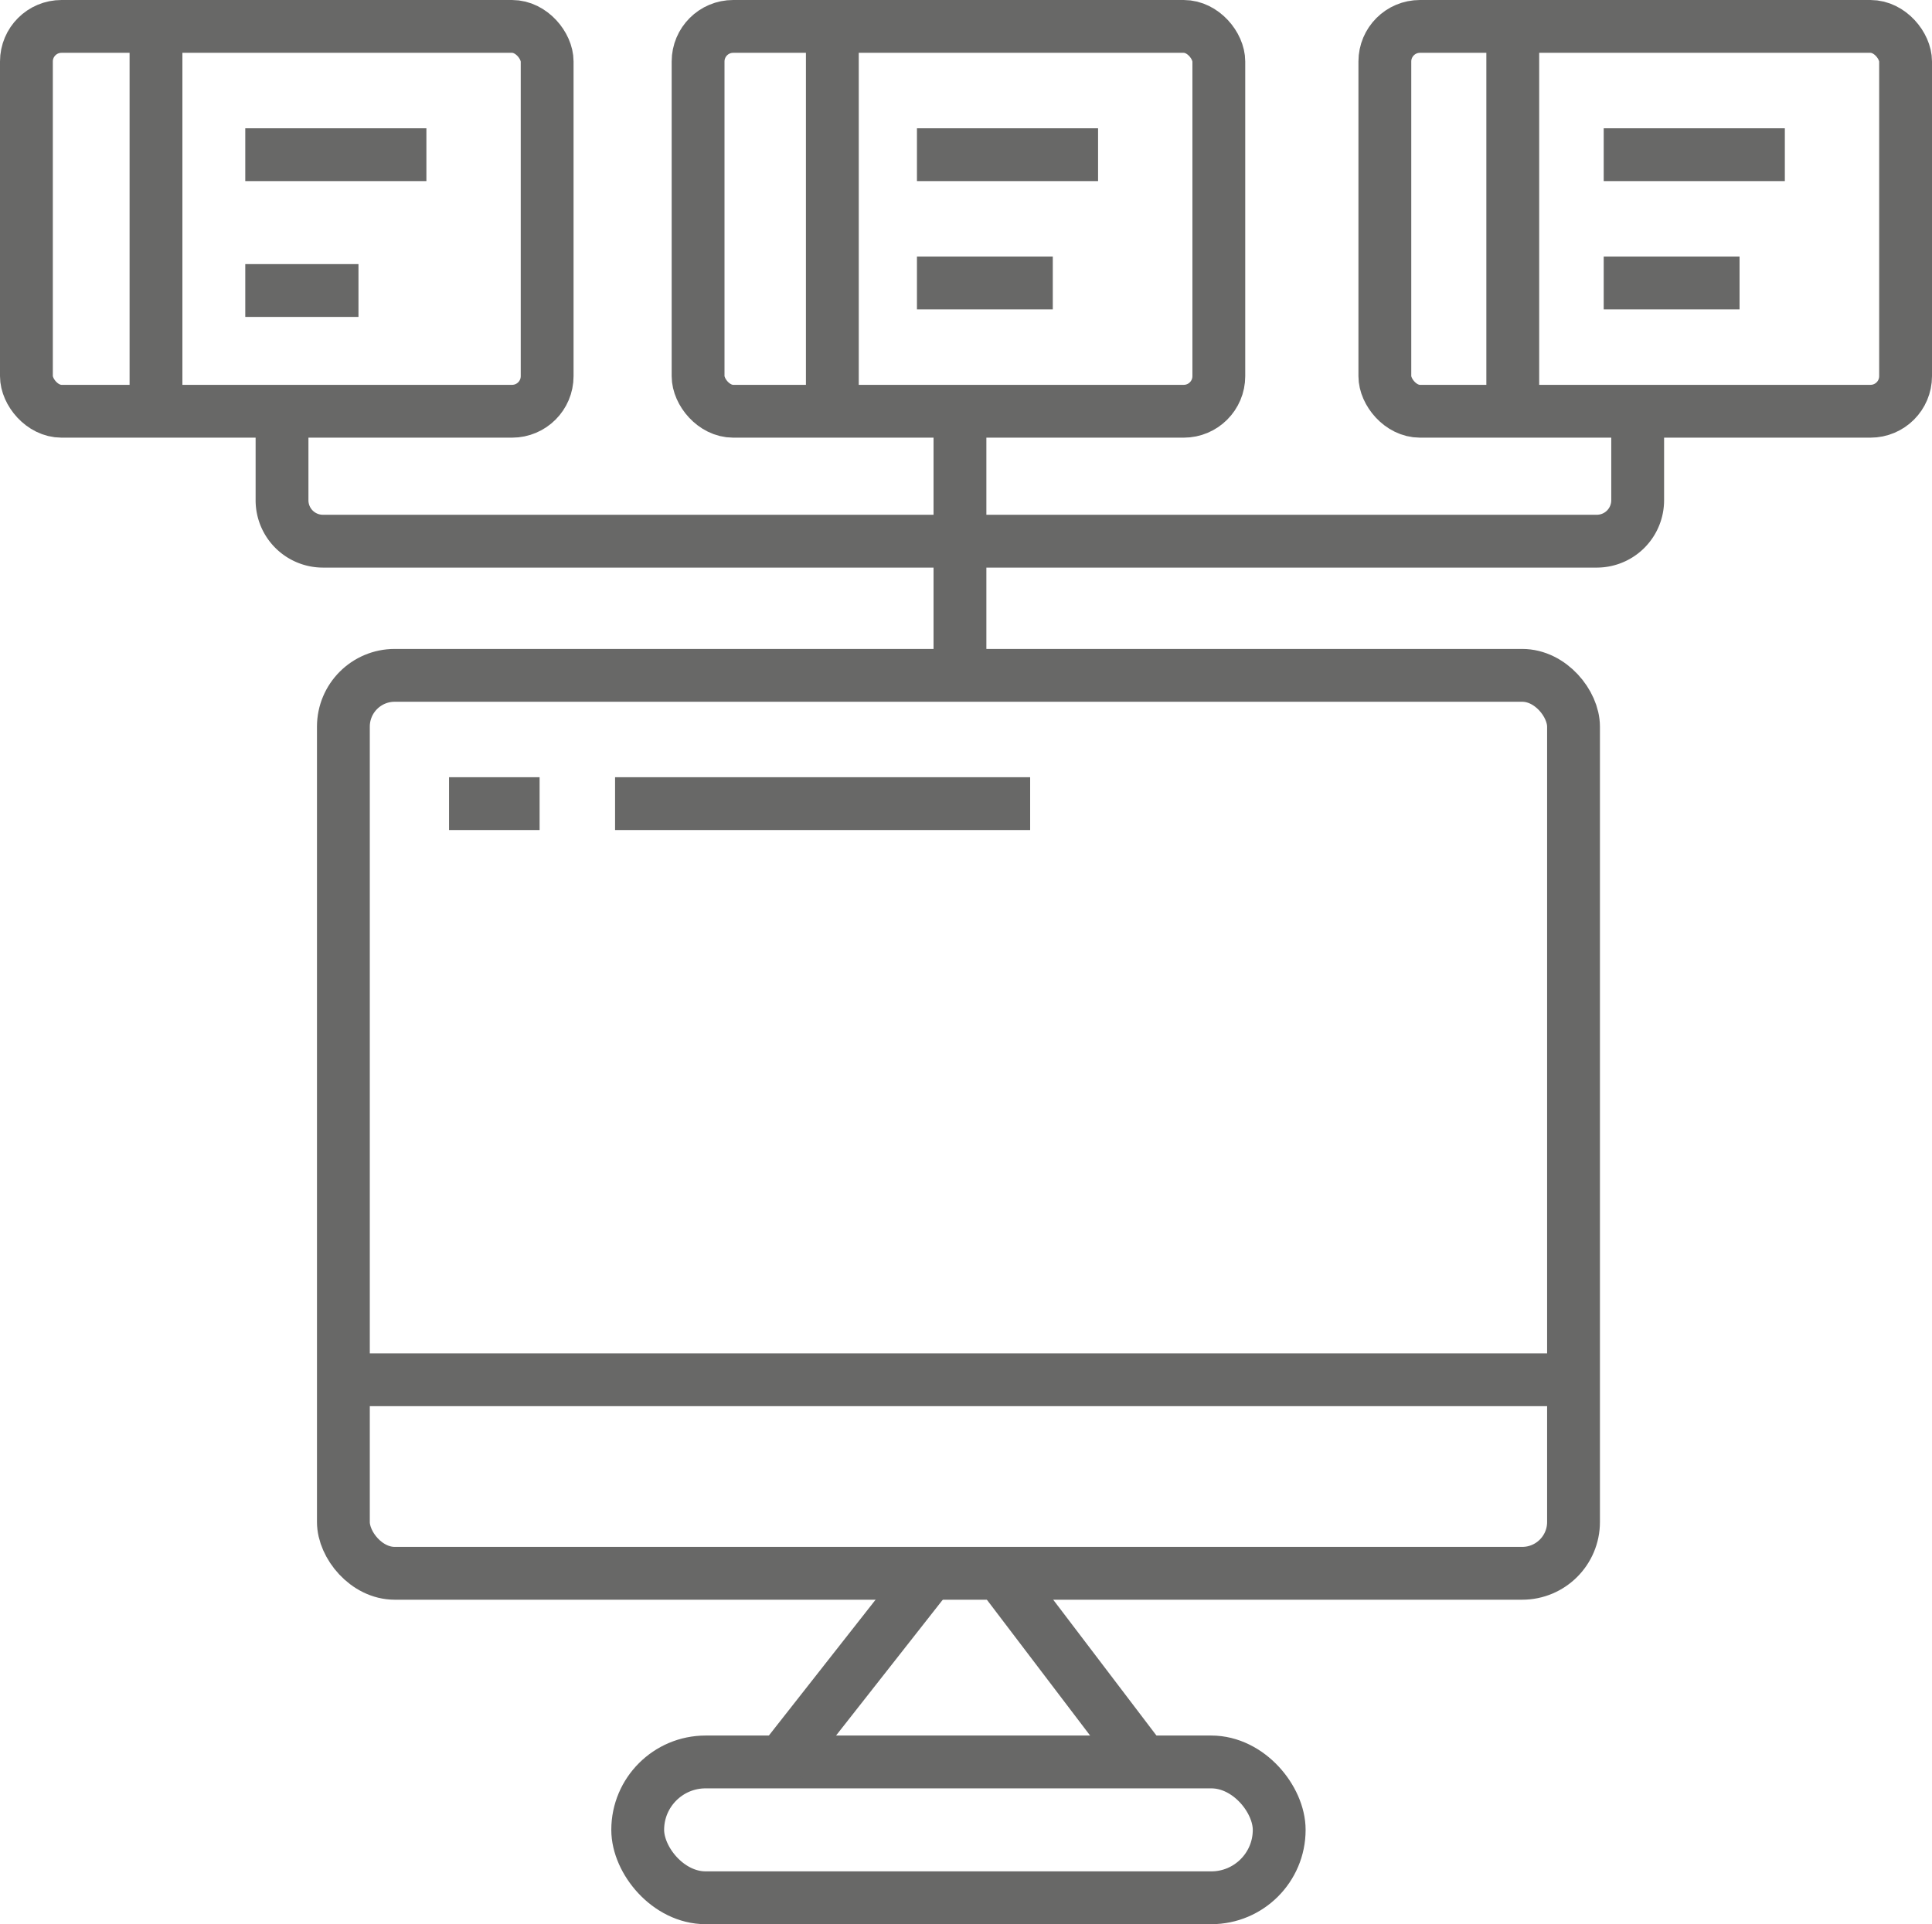
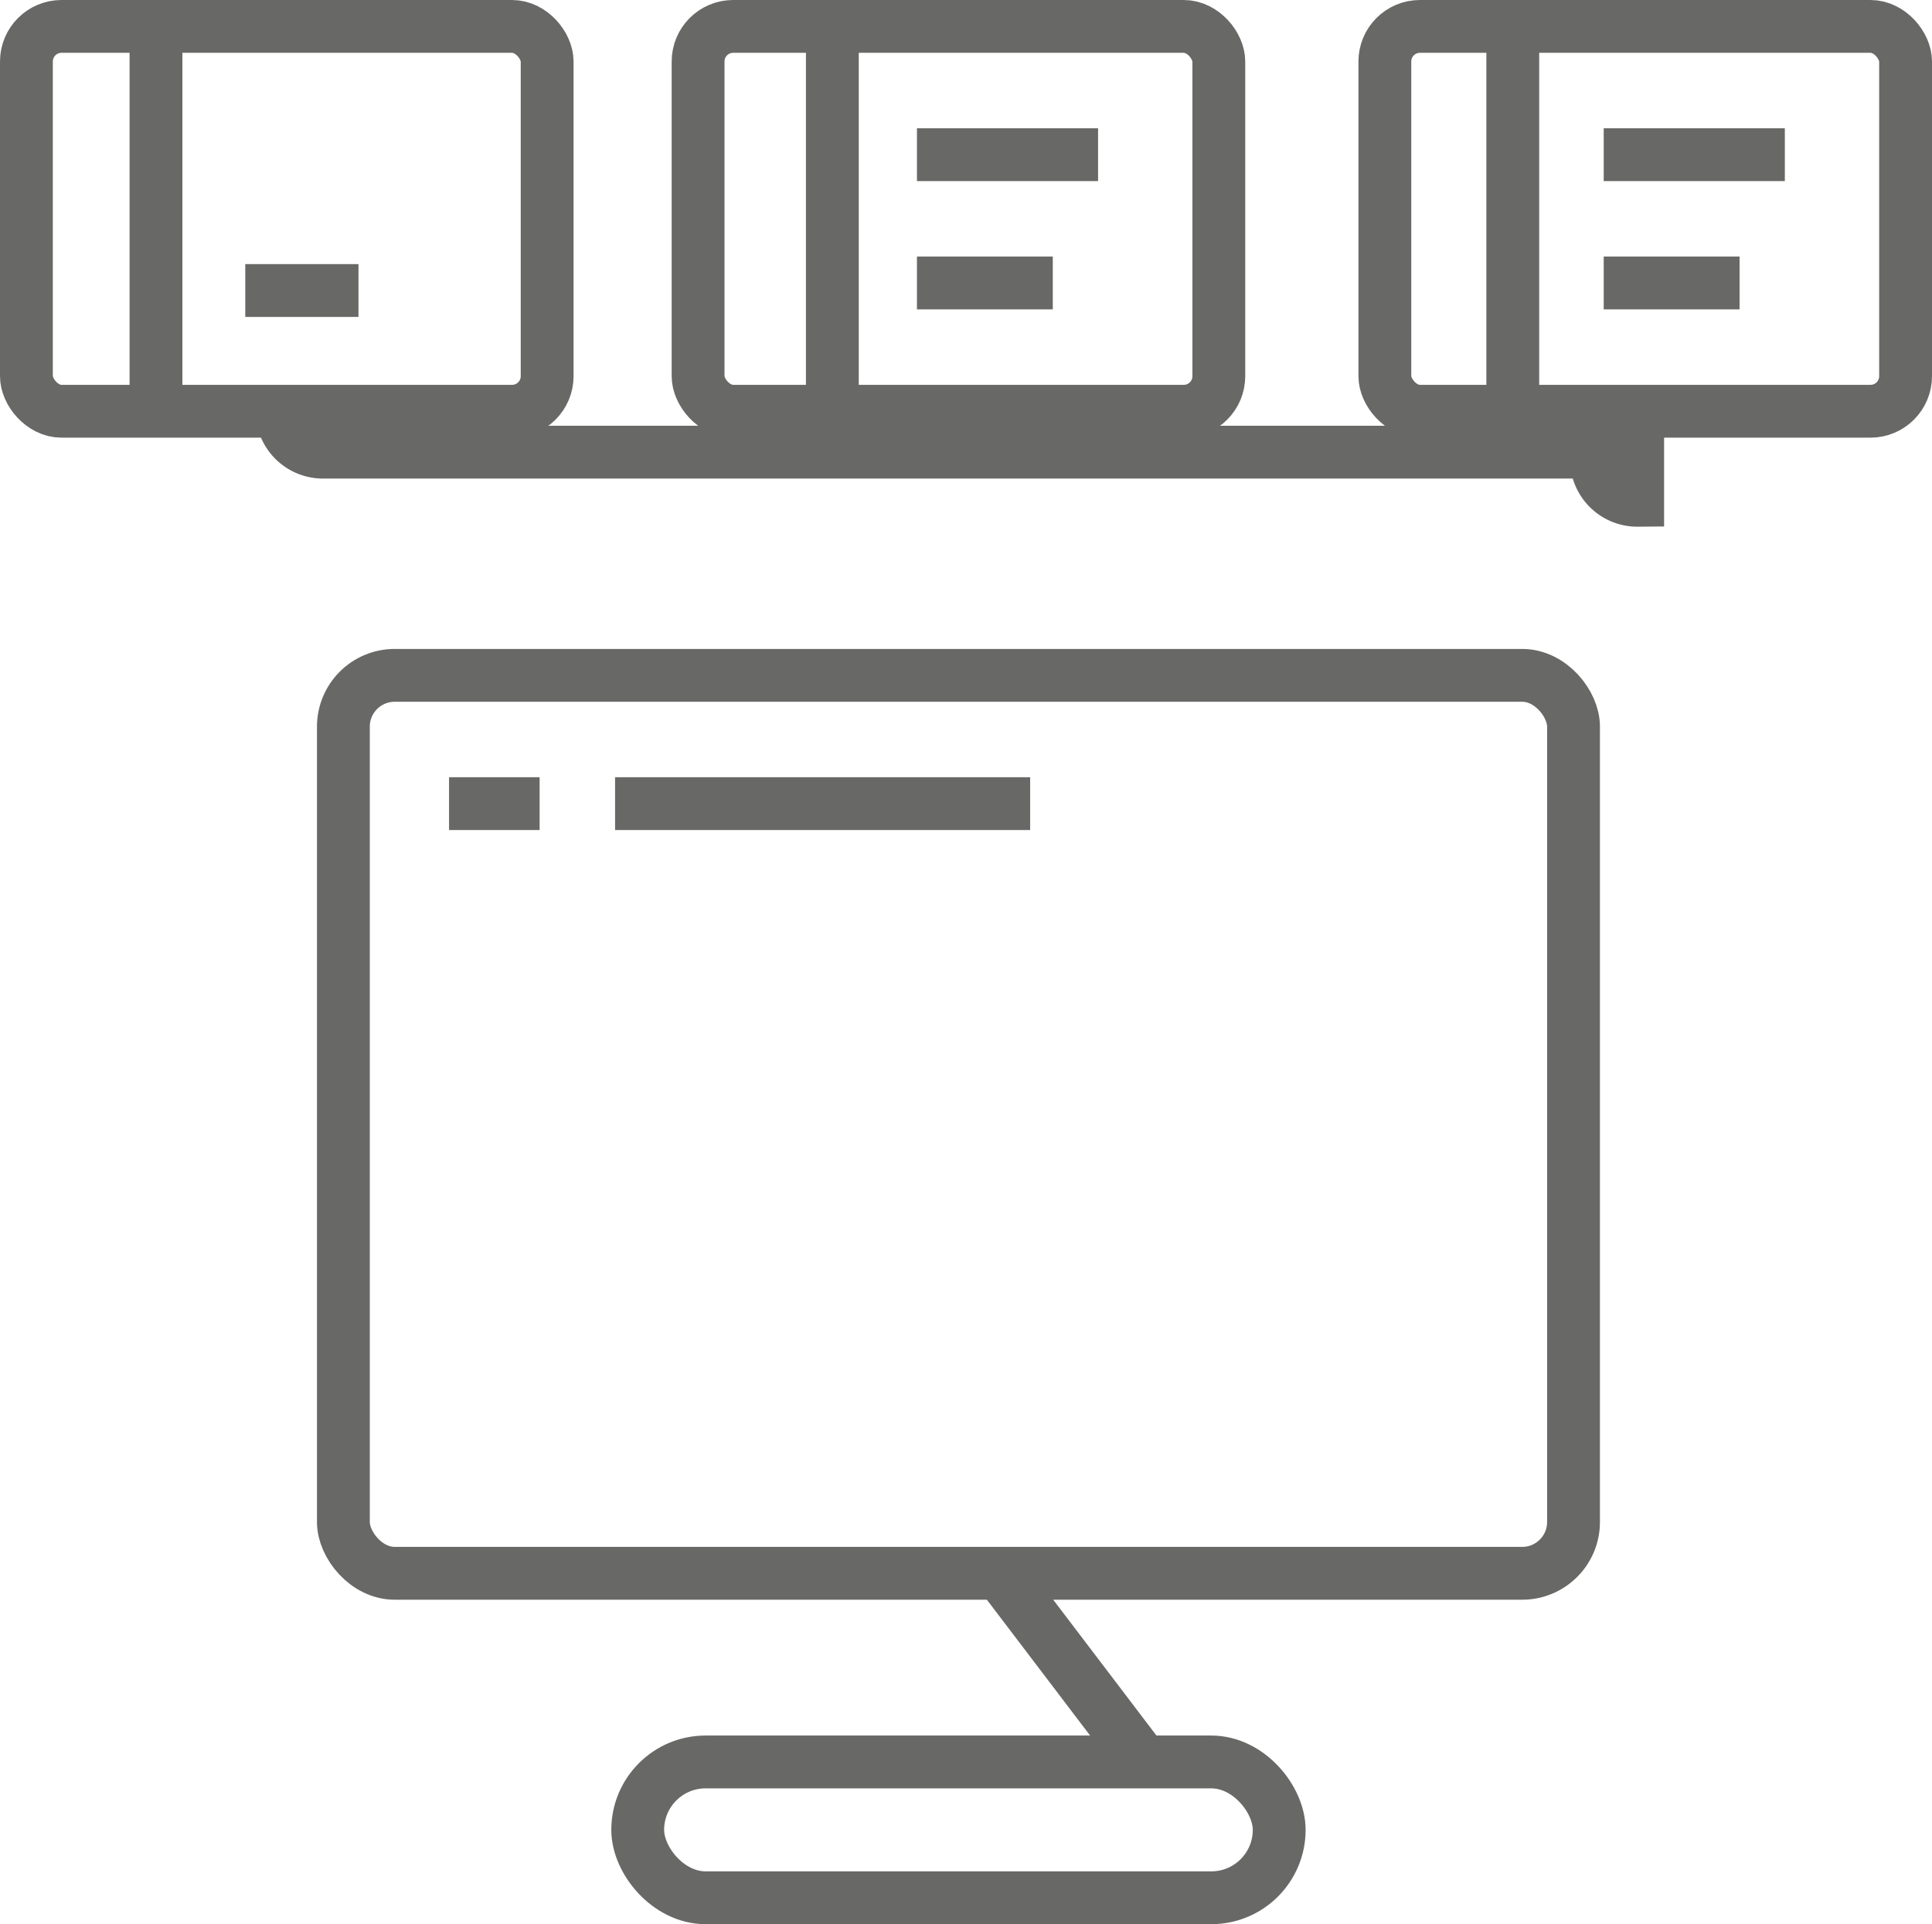
<svg xmlns="http://www.w3.org/2000/svg" viewBox="0 0 256 255">
  <defs>
    <style>.cls-1{fill:none;stroke:#686867;stroke-miterlimit:10;stroke-width:7px;}</style>
  </defs>
  <g id="Layer_2" data-name="Layer 2">
    <g id="Layer_1-2" data-name="Layer 1">
      <rect class="cls-1" x="3.5" y="3.5" width="69" height="51" rx="4.65" />
      <rect class="cls-1" x="92.5" y="3.5" width="69" height="51" rx="4.65" />
      <rect class="cls-1" x="183.5" y="3.5" width="69" height="51" rx="4.65" />
      <line class="cls-1" x1="20.67" y1="3.5" x2="20.67" y2="54.5" />
      <line class="cls-1" x1="110.29" y1="3.5" x2="110.29" y2="54.5" />
      <line class="cls-1" x1="200.45" y1="3.5" x2="200.45" y2="54.5" />
-       <path class="cls-1" d="M37.37,54.5V66.3a5.42,5.42,0,0,0,5.41,5.42H211.62A5.42,5.42,0,0,0,217,66.3V54.5" />
-       <polyline class="cls-1" points="127.2 54.5 127.2 71.72 127.2 89.5" />
-       <line class="cls-1" x1="32.5" y1="20.5" x2="56.5" y2="20.5" />
+       <path class="cls-1" d="M37.37,54.5a5.42,5.42,0,0,0,5.41,5.42H211.62A5.42,5.42,0,0,0,217,66.3V54.5" />
      <line class="cls-1" x1="32.5" y1="38.5" x2="47.5" y2="38.5" />
      <line class="cls-1" x1="121.5" y1="20.5" x2="145.5" y2="20.5" />
      <line class="cls-1" x1="121.5" y1="37.5" x2="139.5" y2="37.5" />
      <line class="cls-1" x1="212.5" y1="20.5" x2="236.5" y2="20.5" />
      <line class="cls-1" x1="212.5" y1="37.5" x2="230.5" y2="37.5" />
      <rect class="cls-1" x="45.5" y="89.5" width="163" height="119" rx="6.8" />
-       <line class="cls-1" x1="45.5" y1="182.85" x2="208.5" y2="182.85" />
      <line class="cls-1" x1="81.5" y1="106.5" x2="136.5" y2="106.5" />
      <line class="cls-1" x1="59.5" y1="106.5" x2="71.5" y2="106.5" />
      <rect class="cls-1" x="84.5" y="233.5" width="85" height="18" rx="9" />
-       <line class="cls-1" x1="123.22" y1="208.5" x2="103.58" y2="233.5" />
      <line class="cls-1" x1="132.5" y1="208.5" x2="151.5" y2="233.5" />
    </g>
  </g>
</svg>